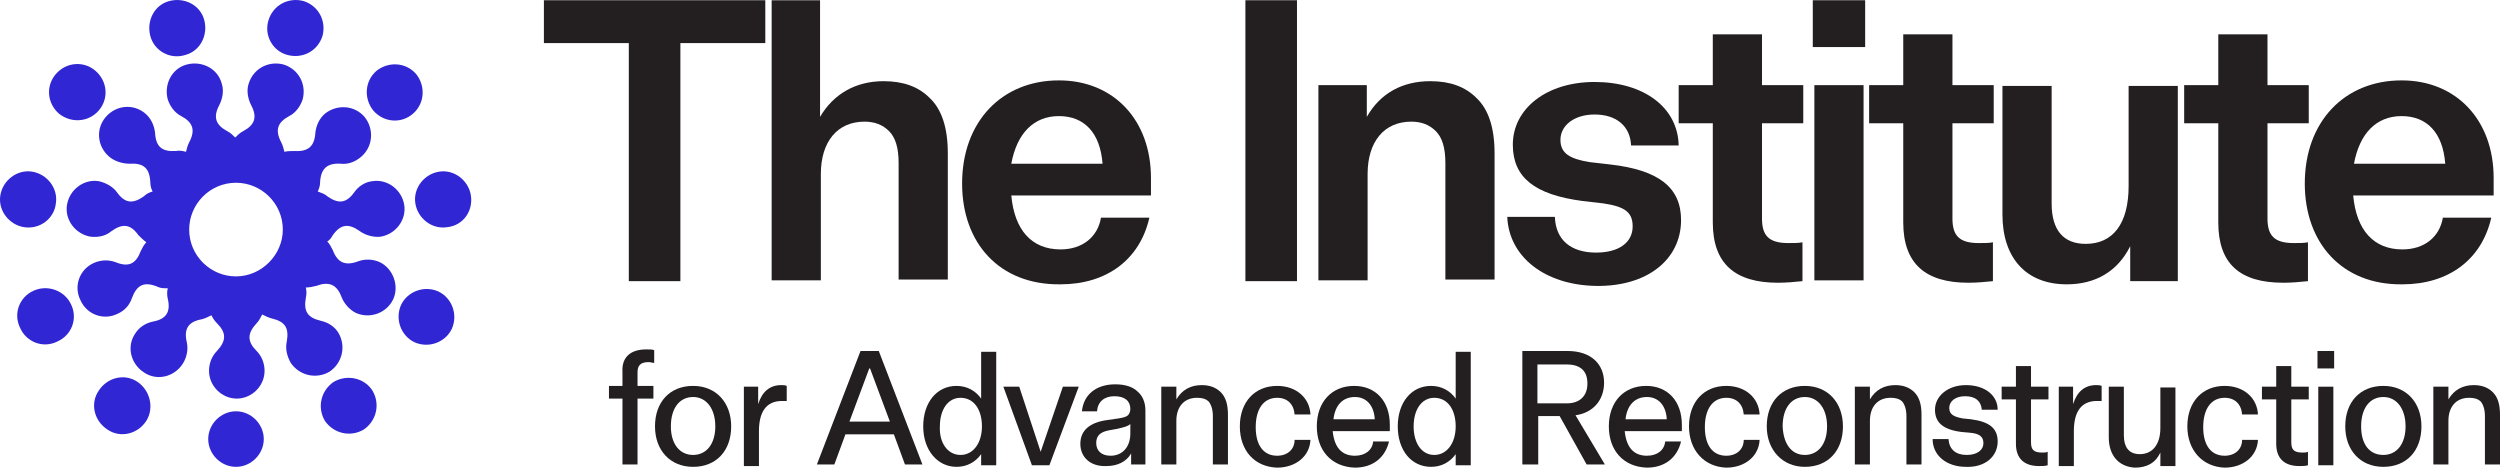
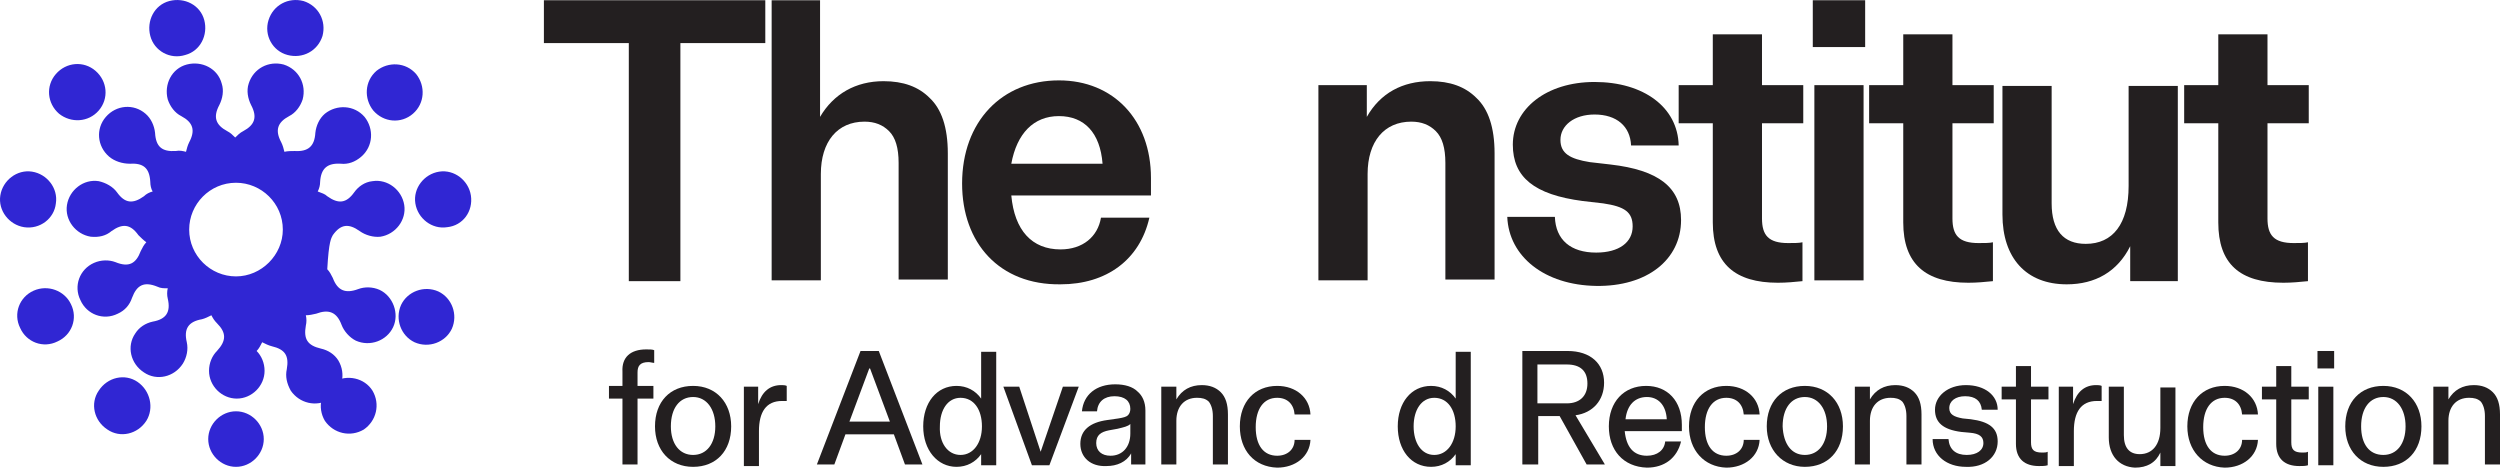
<svg xmlns="http://www.w3.org/2000/svg" version="1.1" id="Layer_1" x="0px" y="0px" style="enable-background:new 0 0 360 360;" xml:space="preserve" viewBox="22.46 150.57 315.04 58.93">
  <style type="text/css">
	.st0{fill:#231F20;}
	.st1{fill:#3026D3;}
</style>
  <g>
    <g>
      <path class="st0" d="M101.7,156H91v-5.4h27.9v5.4h-10.7v30h-6.5V156z" />
      <path class="st0" d="M119.8,150.6h6v14.7c1.7-2.9,4.5-4.5,8-4.5c2.5,0,4.4,0.7,5.8,2.1c1.5,1.4,2.3,3.7,2.3,7v15.9h-6.2v-14.7    c0-1.9-0.4-3.2-1.2-4c-0.8-0.8-1.8-1.2-3.1-1.2c-3.4,0-5.5,2.5-5.5,6.6v13.4h-6.2V150.6z" />
      <path class="st0" d="M143.7,173.7c0-7.8,5-13,12.2-13c6.9,0,11.6,5,11.6,12.3v2.2h-17.6c0.4,4.4,2.6,6.8,6.2,6.8    c2.8,0,4.7-1.6,5.1-4h6.1c-1.2,5.3-5.4,8.4-11.2,8.4C148.4,186.5,143.7,181.2,143.7,173.7z M161.4,171.2c-0.3-3.9-2.3-6-5.5-6    c-3.2,0-5.3,2.2-6,6H161.4z" />
-       <path class="st0" d="M179.4,150.6h6.5v35.4h-6.5V150.6z" />
      <path class="st0" d="M188.7,161.3h6v4c1.7-3,4.5-4.5,8-4.5c2.5,0,4.4,0.7,5.8,2.1c1.5,1.4,2.3,3.7,2.3,7v15.9h-6.2v-14.7    c0-1.9-0.4-3.2-1.2-4c-0.8-0.8-1.8-1.2-3.1-1.2c-3.4,0-5.5,2.5-5.5,6.6v13.4h-6.2V161.3z" />
      <path class="st0" d="M212.4,177.9h6c0.1,2.9,2,4.5,5.2,4.5c2.9,0,4.6-1.3,4.6-3.3c0-1.8-1-2.5-3.7-2.9l-2.6-0.3    c-6.1-0.8-8.8-3-8.8-7.1c0-4.5,4.2-7.9,10.3-7.9c6.2,0,10.5,3.2,10.6,8h-6c-0.1-2.4-1.8-3.9-4.6-3.9c-2.6,0-4.3,1.4-4.3,3.2    c0,1.7,1.2,2.4,3.7,2.8l2.6,0.3c6.1,0.7,8.9,2.9,8.9,7c0,5-4.3,8.4-10.7,8.3C217.1,186.5,212.6,182.9,212.4,177.9z" />
      <path class="st0" d="M238.3,178.6v-12.5H234v-4.8h4.3v-6.4h6.2v6.4h5.2v4.8h-5.2v12c0,2.1,0.8,3.1,3.3,3.1c0.7,0,1.4,0,1.8-0.1    v4.9c-1,0.1-2,0.2-3.1,0.2C241.1,186.2,238.3,183.8,238.3,178.6z" />
      <path class="st0" d="M250.9,150.6h6.6v5.9h-6.6V150.6z M251.1,161.3h6.2v24.6h-6.2V161.3z" />
      <path class="st0" d="M262.3,178.6v-12.5H258v-4.8h4.3v-6.4h6.2v6.4h5.2v4.8h-5.2v12c0,2.1,0.8,3.1,3.3,3.1c0.7,0,1.4,0,1.8-0.1    v4.9c-1,0.1-2,0.2-3.1,0.2C265.1,186.2,262.3,183.8,262.3,178.6z" />
      <path class="st0" d="M274.8,177.6v-16.2h6.2v14.8c0,3.4,1.5,5.1,4.3,5.1c3.4,0,5.4-2.5,5.4-7.3v-12.6h6.2v24.6h-6v-4.4    c-1.6,3.2-4.4,4.8-8,4.8C277.8,186.4,274.8,183.1,274.8,177.6z" />
      <path class="st0" d="M302,178.6v-12.5h-4.3v-4.8h4.3v-6.4h6.2v6.4h5.2v4.8h-5.2v12c0,2.1,0.8,3.1,3.3,3.1c0.7,0,1.4,0,1.8-0.1v4.9    c-1,0.1-2,0.2-3.1,0.2C304.7,186.2,302,183.8,302,178.6z" />
-       <path class="st0" d="M312.9,173.7c0-7.8,5-13,12.2-13c6.9,0,11.6,5,11.6,12.3v2.2H319c0.4,4.4,2.6,6.8,6.2,6.8    c2.8,0,4.7-1.6,5.1-4h6.1c-1.2,5.3-5.4,8.4-11.2,8.4C317.6,186.5,312.9,181.2,312.9,173.7z M330.6,171.2c-0.3-3.9-2.3-6-5.5-6    c-3.2,0-5.3,2.2-6,6H330.6z" />
    </g>
    <g>
      <path class="st0" d="M103.9,194.6c0.4,0,0.8,0,1,0.1v1.6c-0.2,0-0.5-0.1-0.7-0.1c-1.1,0-1.4,0.5-1.4,1.3v1.7h2v1.6h-2v8.3h-1.9    v-8.3h-1.7v-1.6h1.7v-1.8C100.8,195.6,101.9,194.6,103.9,194.6z" />
      <path class="st0" d="M105,204.3c0-3.1,1.9-5.1,4.8-5.1c2.9,0,4.8,2.1,4.8,5.1c0,3.1-1.9,5.1-4.8,5.1    C106.9,209.4,105,207.3,105,204.3z M109.8,207.9c1.7,0,2.8-1.4,2.8-3.6c0-2.2-1.1-3.7-2.8-3.7s-2.8,1.4-2.8,3.7    C107,206.5,108.1,207.9,109.8,207.9z" />
      <path class="st0" d="M116.1,199.3h1.9v2.2c0.5-1.6,1.5-2.4,2.9-2.4c0.2,0,0.5,0,0.7,0.1v1.9c-0.2,0-0.4,0-0.6,0    c-2,0-2.9,1.4-2.9,3.8v4.4h-1.9V199.3z" />
      <path class="st0" d="M130.9,194.8h2.3l5.5,14.3h-2.2l-1.4-3.8H129l-1.4,3.8h-2.2L130.9,194.8z M134.6,203.7l-2.5-6.7H132l-2.5,6.7    H134.6z" />
      <path class="st0" d="M138.8,204.3c0-3,1.7-5.1,4.2-5.1c1.3,0,2.4,0.6,3.1,1.6v-5.9h1.9v14.3h-1.9v-1.4c-0.7,1-1.8,1.6-3.1,1.6    C140.6,209.4,138.8,207.3,138.8,204.3z M143.5,207.9c1.6,0,2.7-1.5,2.7-3.6c0-2.1-1-3.6-2.7-3.6c-1.6,0-2.6,1.5-2.6,3.6    C140.8,206.4,141.9,207.9,143.5,207.9z" />
      <path class="st0" d="M148.9,199.3h2l2.7,8.2h0l2.8-8.2h2l-3.7,9.9h-2.2L148.9,199.3z" />
      <path class="st0" d="M158.6,206.5c0-1.7,1.2-2.7,3.4-3l1.4-0.2c0.6-0.1,1-0.2,1.2-0.4c0.2-0.2,0.3-0.5,0.3-0.8c0-1-0.7-1.6-2-1.6    c-1.3,0-2.1,0.7-2.2,1.9h-1.9c0.2-2.1,1.8-3.4,4.2-3.4c1.2,0,2.2,0.3,2.8,0.9c0.6,0.5,1,1.3,1,2.4v6.8H165v-1.4    c-0.6,1.1-1.8,1.6-3.1,1.6C159.9,209.4,158.6,208.2,158.6,206.5z M162.4,208c1.5,0,2.5-1.1,2.5-2.8V204c-0.3,0.3-0.8,0.4-1.6,0.6    l-1.1,0.2c-1,0.2-1.6,0.6-1.6,1.6C160.6,207.4,161.3,208,162.4,208z" />
      <path class="st0" d="M168.8,199.3h1.9v1.6c0.7-1.2,1.8-1.8,3.2-1.8c1,0,1.8,0.3,2.4,0.9c0.6,0.6,0.9,1.5,0.9,2.8v6.3h-1.9v-6.1    c0-0.8-0.2-1.4-0.5-1.8c-0.4-0.4-0.9-0.5-1.5-0.5c-1.6,0-2.6,1.1-2.6,2.9v5.5h-1.9V199.3z" />
      <path class="st0" d="M178.7,204.3c0-3.1,1.9-5.1,4.7-5.1c2.4,0,4.1,1.5,4.2,3.6h-2c-0.1-1.3-0.9-2.1-2.2-2.1    c-1.7,0-2.7,1.4-2.7,3.7c0,2.3,1,3.6,2.7,3.6c1.3,0,2.2-0.8,2.2-2h2c-0.1,2.1-1.9,3.5-4.2,3.5    C180.5,209.4,178.7,207.3,178.7,204.3z" />
-       <path class="st0" d="M188.4,204.3c0-3.1,1.9-5.1,4.7-5.1c2.7,0,4.5,1.9,4.5,4.9v0.8h-7.2c0.2,2,1.1,3.1,2.8,3.1    c1.3,0,2.2-0.7,2.3-1.8h2c-0.5,2.1-2.1,3.3-4.3,3.3C190.2,209.4,188.4,207.3,188.4,204.3z M195.7,203.4c-0.1-1.8-1.1-2.8-2.5-2.8    c-1.5,0-2.5,1-2.7,2.8H195.7z" />
      <path class="st0" d="M198.6,204.3c0-3,1.7-5.1,4.2-5.1c1.3,0,2.4,0.6,3.1,1.6v-5.9h1.9v14.3h-1.9v-1.4c-0.7,1-1.8,1.6-3.1,1.6    C200.3,209.4,198.6,207.3,198.6,204.3z M203.2,207.9c1.6,0,2.7-1.5,2.7-3.6c0-2.1-1-3.6-2.7-3.6c-1.6,0-2.6,1.5-2.6,3.6    C200.6,206.4,201.6,207.9,203.2,207.9z" />
      <path class="st0" d="M214.1,194.8h5.9c2.9,0,4.6,1.6,4.6,4c0,2.2-1.4,3.8-3.6,4.1l3.7,6.2h-2.3l-3.4-6.1h-2.7v6.1h-2V194.8z     M219.9,201.4c1.6,0,2.6-0.9,2.6-2.5c0-1.6-0.9-2.4-2.6-2.4h-3.7v4.9H219.9z" />
      <path class="st0" d="M225.2,204.3c0-3.1,1.9-5.1,4.7-5.1c2.7,0,4.5,1.9,4.5,4.9v0.8h-7.2c0.2,2,1.1,3.1,2.8,3.1    c1.3,0,2.2-0.7,2.3-1.8h2c-0.5,2.1-2.1,3.3-4.3,3.3C227,209.4,225.2,207.3,225.2,204.3z M232.5,203.4c-0.1-1.8-1.1-2.8-2.5-2.8    c-1.5,0-2.5,1-2.7,2.8H232.5z" />
      <path class="st0" d="M235.3,204.3c0-3.1,1.9-5.1,4.7-5.1c2.4,0,4.1,1.5,4.2,3.6h-2c-0.1-1.3-0.9-2.1-2.2-2.1    c-1.7,0-2.7,1.4-2.7,3.7c0,2.3,1,3.6,2.7,3.6c1.3,0,2.2-0.8,2.2-2h2c-0.1,2.1-1.9,3.5-4.2,3.5    C237.2,209.4,235.3,207.3,235.3,204.3z" />
      <path class="st0" d="M245.1,204.3c0-3.1,1.9-5.1,4.8-5.1c2.9,0,4.8,2.1,4.8,5.1c0,3.1-1.9,5.1-4.8,5.1    C247.1,209.4,245.1,207.3,245.1,204.3z M249.9,207.9c1.7,0,2.8-1.4,2.8-3.6c0-2.2-1.1-3.7-2.8-3.7c-1.7,0-2.8,1.4-2.8,3.7    C247.2,206.5,248.2,207.9,249.9,207.9z" />
      <path class="st0" d="M256.2,199.3h1.9v1.6c0.7-1.2,1.8-1.8,3.2-1.8c1,0,1.8,0.3,2.4,0.9c0.6,0.6,0.9,1.5,0.9,2.8v6.3h-1.9v-6.1    c0-0.8-0.2-1.4-0.5-1.8c-0.4-0.4-0.9-0.5-1.5-0.5c-1.6,0-2.6,1.1-2.6,2.9v5.5h-1.9V199.3z" />
      <path class="st0" d="M266,205.9h2c0.1,1.3,0.9,2,2.3,2c1.3,0,2.1-0.6,2.1-1.5c0-0.8-0.5-1.2-1.7-1.3l-1.1-0.1    c-2.3-0.3-3.3-1.2-3.3-2.8c0-1.7,1.6-3.1,3.9-3.1c2.4,0,4,1.3,4,3.1h-2c-0.1-1.1-0.8-1.7-2.1-1.7c-1.2,0-2,0.6-2,1.5    c0,0.8,0.6,1.1,1.7,1.3l1,0.1c2.3,0.3,3.4,1.1,3.4,2.8c0,1.9-1.6,3.3-4,3.2C267.8,209.4,266,208,266,205.9z" />
      <path class="st0" d="M276.5,206.5v-5.6h-1.8v-1.6h1.8v-2.6h1.9v2.6h2.2v1.6h-2.2v5.4c0,0.9,0.3,1.3,1.4,1.3c0.3,0,0.5,0,0.7-0.1    v1.7c-0.3,0.1-0.7,0.1-1.1,0.1C277.6,209.3,276.5,208.4,276.5,206.5z" />
      <path class="st0" d="M281.8,199.3h1.9v2.2c0.5-1.6,1.5-2.4,2.9-2.4c0.2,0,0.5,0,0.7,0.1v1.9c-0.2,0-0.4,0-0.6,0    c-2,0-2.9,1.4-2.9,3.8v4.4h-1.9V199.3z" />
      <path class="st0" d="M288.2,205.7v-6.4h1.9v6.1c0,1.6,0.7,2.4,2,2.4c1.6,0,2.6-1.2,2.6-3.3v-5.1h1.9v9.9h-1.9v-1.7    c-0.6,1.3-1.7,1.9-3.2,1.9C289.5,209.4,288.2,208,288.2,205.7z" />
      <path class="st0" d="M298.1,204.3c0-3.1,1.9-5.1,4.7-5.1c2.4,0,4.1,1.5,4.2,3.6h-2c-0.1-1.3-0.9-2.1-2.2-2.1    c-1.7,0-2.7,1.4-2.7,3.7c0,2.3,1,3.6,2.7,3.6c1.3,0,2.2-0.8,2.2-2h2c-0.1,2.1-1.9,3.5-4.2,3.5C300,209.4,298.1,207.3,298.1,204.3z    " />
      <path class="st0" d="M309.3,206.5v-5.6h-1.8v-1.6h1.8v-2.6h1.9v2.6h2.2v1.6h-2.2v5.4c0,0.9,0.3,1.3,1.4,1.3c0.3,0,0.5,0,0.7-0.1    v1.7c-0.3,0.1-0.7,0.1-1.1,0.1C310.4,209.3,309.3,208.4,309.3,206.5z" />
      <path class="st0" d="M314.5,194.8h2.1v2.2h-2.1V194.8z M314.6,199.3h1.9v9.9h-1.9V199.3z" />
      <path class="st0" d="M318,204.3c0-3.1,1.9-5.1,4.8-5.1c2.9,0,4.8,2.1,4.8,5.1c0,3.1-1.9,5.1-4.8,5.1    C319.9,209.4,318,207.3,318,204.3z M322.8,207.9c1.7,0,2.8-1.4,2.8-3.6c0-2.2-1.1-3.7-2.8-3.7c-1.7,0-2.8,1.4-2.8,3.7    C320,206.5,321,207.9,322.8,207.9z" />
      <path class="st0" d="M329.1,199.3h1.9v1.6c0.7-1.2,1.8-1.8,3.2-1.8c1,0,1.8,0.3,2.4,0.9c0.6,0.6,0.9,1.5,0.9,2.8v6.3h-1.9v-6.1    c0-0.8-0.2-1.4-0.5-1.8c-0.4-0.4-0.9-0.5-1.5-0.5c-1.6,0-2.6,1.1-2.6,2.9v5.5h-1.9V199.3z" />
    </g>
    <g>
      <path class="st1" d="M26.7,187.2c-1.8,0.8-2.6,2.9-1.7,4.7c0.8,1.8,2.9,2.6,4.7,1.7c1.8-0.8,2.6-2.9,1.7-4.7    C30.6,187.2,28.5,186.4,26.7,187.2z" />
      <path class="st1" d="M29.5,176.2c0.3-1.9-1.1-3.7-3-4c-1.9-0.3-3.7,1.1-4,3c-0.3,1.9,1.1,3.7,3,4    C27.5,179.5,29.3,178.1,29.5,176.2z" />
      <path class="st1" d="M34.9,164.5c1.3-1.5,1.1-3.7-0.4-5c-1.5-1.3-3.7-1.1-5,0.4c-1.3,1.5-1.1,3.7,0.4,5    C31.4,166.1,33.6,166,34.9,164.5z" />
      <path class="st1" d="M74.5,164.9c1.5-1.3,1.6-3.5,0.4-5c-1.3-1.5-3.5-1.6-5-0.4c-1.5,1.3-1.6,3.5-0.4,5    C70.8,166,73,166.2,74.5,164.9z" />
      <path class="st1" d="M45.8,157.5c1.9-0.5,2.9-2.5,2.4-4.4c-0.5-1.9-2.5-2.9-4.4-2.4c-1.9,0.5-2.9,2.5-2.4,4.4    C41.9,157,43.9,158.1,45.8,157.5z" />
      <path class="st1" d="M58.7,157.5c1.9,0.5,3.8-0.5,4.4-2.4c0.5-1.9-0.5-3.8-2.4-4.4c-1.9-0.5-3.8,0.5-4.4,2.4    C55.7,155,56.8,157,58.7,157.5z" />
      <path class="st1" d="M52.2,202.4c-1.9,0-3.5,1.6-3.5,3.5s1.6,3.5,3.5,3.5c1.9,0,3.5-1.6,3.5-3.5S54.1,202.4,52.2,202.4z" />
      <path class="st1" d="M77.7,187.3c-1.8-0.8-3.9,0-4.7,1.7c-0.8,1.8,0,3.9,1.7,4.7c1.8,0.8,3.9,0,4.7-1.7    C80.2,190.2,79.4,188.1,77.7,187.3z" />
-       <path class="st1" d="M64.4,180.2c1-1.4,2-1.5,3.4-0.5c0.7,0.5,1.7,0.8,2.6,0.7c1.9-0.3,3.3-2.1,3-4c-0.3-1.9-2.1-3.3-4-3    c-1,0.1-1.8,0.7-2.3,1.4c-1,1.4-2,1.5-3.4,0.5c-0.3-0.3-0.7-0.4-1.2-0.6c0.2-0.4,0.3-0.8,0.3-1.2c0.1-1.7,0.9-2.4,2.6-2.3    c0.9,0.1,1.8-0.2,2.6-0.9c1.5-1.3,1.6-3.5,0.4-5c-1.3-1.5-3.5-1.6-5-0.4c-0.7,0.6-1.1,1.5-1.2,2.4c-0.1,1.7-0.9,2.4-2.6,2.3    c-0.4,0-0.9,0-1.3,0.1c-0.1-0.4-0.2-0.8-0.4-1.2c-0.8-1.5-0.5-2.5,1-3.3c0.8-0.4,1.4-1.2,1.7-2.1c0.5-1.9-0.5-3.8-2.4-4.4    c-1.9-0.5-3.8,0.5-4.4,2.4c-0.3,0.9-0.1,1.9,0.3,2.7c0.8,1.5,0.5,2.5-1,3.3c-0.4,0.2-0.7,0.5-1,0.8c-0.3-0.3-0.6-0.6-1-0.8    c-1.5-0.8-1.8-1.8-1-3.3c0.4-0.8,0.6-1.8,0.3-2.7c-0.5-1.9-2.5-2.9-4.4-2.4c-1.9,0.5-2.9,2.5-2.4,4.4c0.3,0.9,0.9,1.7,1.7,2.1    c1.5,0.8,1.8,1.8,1,3.3c-0.2,0.4-0.3,0.8-0.4,1.2c-0.4-0.1-0.8-0.2-1.3-0.1c-1.7,0.1-2.5-0.5-2.6-2.3c-0.1-0.9-0.5-1.8-1.2-2.4    c-1.5-1.3-3.7-1.1-5,0.4c-1.3,1.5-1.1,3.7,0.4,5c0.7,0.6,1.7,0.9,2.6,0.9c1.7-0.1,2.5,0.5,2.6,2.3c0,0.4,0.1,0.9,0.3,1.2    c-0.4,0.1-0.8,0.3-1.1,0.6c-1.4,1-2.4,0.9-3.4-0.5c-0.5-0.7-1.4-1.2-2.3-1.4c-1.9-0.3-3.7,1.1-4,3c-0.3,1.9,1.1,3.7,3,4    c1,0.1,1.9-0.1,2.6-0.7c1.4-1,2.4-0.9,3.4,0.5c0.3,0.3,0.6,0.6,1,0.9c-0.3,0.3-0.5,0.7-0.7,1.1c-0.6,1.6-1.5,2.1-3.2,1.4    c-0.8-0.3-1.8-0.3-2.7,0.1c-1.8,0.8-2.6,2.9-1.7,4.7c0.8,1.8,2.9,2.6,4.7,1.7c0.9-0.4,1.5-1.1,1.8-2c0.6-1.6,1.5-2.1,3.2-1.4    c0.4,0.2,0.8,0.2,1.3,0.2c-0.1,0.4-0.1,0.9,0,1.3c0.4,1.7-0.2,2.6-1.9,2.9c-0.9,0.2-1.7,0.7-2.2,1.5c-1.1,1.6-0.6,3.8,1.1,4.9    c1.6,1.1,3.8,0.6,4.9-1.1c0.5-0.8,0.7-1.8,0.5-2.7c-0.4-1.7,0.2-2.6,1.9-2.9c0.4-0.1,0.8-0.3,1.2-0.5c0.2,0.4,0.4,0.7,0.7,1    c1.2,1.2,1.2,2.2,0,3.5c-0.6,0.6-1,1.5-1,2.5c0,1.9,1.6,3.5,3.5,3.5c1.9,0,3.5-1.6,3.5-3.5c0-1-0.4-1.9-1-2.5    c-1.2-1.2-1.2-2.2,0-3.5c0.3-0.3,0.5-0.7,0.7-1.1c0.4,0.2,0.8,0.4,1.2,0.5c1.7,0.4,2.2,1.2,1.9,2.9c-0.2,0.9,0,1.8,0.5,2.7    c1.1,1.6,3.2,2.1,4.9,1.1c1.6-1.1,2.1-3.2,1.1-4.9c-0.5-0.8-1.3-1.3-2.2-1.5c-1.7-0.4-2.2-1.2-1.9-2.9c0.1-0.4,0.1-0.9,0-1.3    c0.4,0,0.9-0.1,1.3-0.2c1.6-0.6,2.6-0.2,3.2,1.4c0.3,0.8,1,1.6,1.8,2c1.8,0.8,3.9,0,4.7-1.7s0-3.9-1.7-4.7    c-0.9-0.4-1.9-0.4-2.7-0.1c-1.6,0.6-2.6,0.2-3.2-1.4c-0.2-0.4-0.4-0.8-0.7-1.1C63.9,180.9,64.2,180.6,64.4,180.2z M52.2,185.4    c-3.2,0-5.9-2.6-5.9-5.9c0-3.2,2.6-5.9,5.9-5.9c3.2,0,5.9,2.6,5.9,5.9C58.1,182.7,55.4,185.4,52.2,185.4z" />
+       <path class="st1" d="M64.4,180.2c1-1.4,2-1.5,3.4-0.5c0.7,0.5,1.7,0.8,2.6,0.7c1.9-0.3,3.3-2.1,3-4c-0.3-1.9-2.1-3.3-4-3    c-1,0.1-1.8,0.7-2.3,1.4c-1,1.4-2,1.5-3.4,0.5c-0.3-0.3-0.7-0.4-1.2-0.6c0.2-0.4,0.3-0.8,0.3-1.2c0.1-1.7,0.9-2.4,2.6-2.3    c0.9,0.1,1.8-0.2,2.6-0.9c1.5-1.3,1.6-3.5,0.4-5c-1.3-1.5-3.5-1.6-5-0.4c-0.7,0.6-1.1,1.5-1.2,2.4c-0.1,1.7-0.9,2.4-2.6,2.3    c-0.4,0-0.9,0-1.3,0.1c-0.1-0.4-0.2-0.8-0.4-1.2c-0.8-1.5-0.5-2.5,1-3.3c0.8-0.4,1.4-1.2,1.7-2.1c0.5-1.9-0.5-3.8-2.4-4.4    c-1.9-0.5-3.8,0.5-4.4,2.4c-0.3,0.9-0.1,1.9,0.3,2.7c0.8,1.5,0.5,2.5-1,3.3c-0.4,0.2-0.7,0.5-1,0.8c-0.3-0.3-0.6-0.6-1-0.8    c-1.5-0.8-1.8-1.8-1-3.3c0.4-0.8,0.6-1.8,0.3-2.7c-0.5-1.9-2.5-2.9-4.4-2.4c-1.9,0.5-2.9,2.5-2.4,4.4c0.3,0.9,0.9,1.7,1.7,2.1    c1.5,0.8,1.8,1.8,1,3.3c-0.2,0.4-0.3,0.8-0.4,1.2c-0.4-0.1-0.8-0.2-1.3-0.1c-1.7,0.1-2.5-0.5-2.6-2.3c-0.1-0.9-0.5-1.8-1.2-2.4    c-1.5-1.3-3.7-1.1-5,0.4c-1.3,1.5-1.1,3.7,0.4,5c0.7,0.6,1.7,0.9,2.6,0.9c1.7-0.1,2.5,0.5,2.6,2.3c0,0.4,0.1,0.9,0.3,1.2    c-0.4,0.1-0.8,0.3-1.1,0.6c-1.4,1-2.4,0.9-3.4-0.5c-0.5-0.7-1.4-1.2-2.3-1.4c-1.9-0.3-3.7,1.1-4,3c-0.3,1.9,1.1,3.7,3,4    c1,0.1,1.9-0.1,2.6-0.7c1.4-1,2.4-0.9,3.4,0.5c0.3,0.3,0.6,0.6,1,0.9c-0.3,0.3-0.5,0.7-0.7,1.1c-0.6,1.6-1.5,2.1-3.2,1.4    c-0.8-0.3-1.8-0.3-2.7,0.1c-1.8,0.8-2.6,2.9-1.7,4.7c0.8,1.8,2.9,2.6,4.7,1.7c0.9-0.4,1.5-1.1,1.8-2c0.6-1.6,1.5-2.1,3.2-1.4    c0.4,0.2,0.8,0.2,1.3,0.2c-0.1,0.4-0.1,0.9,0,1.3c0.4,1.7-0.2,2.6-1.9,2.9c-0.9,0.2-1.7,0.7-2.2,1.5c-1.1,1.6-0.6,3.8,1.1,4.9    c1.6,1.1,3.8,0.6,4.9-1.1c0.5-0.8,0.7-1.8,0.5-2.7c-0.4-1.7,0.2-2.6,1.9-2.9c0.4-0.1,0.8-0.3,1.2-0.5c0.2,0.4,0.4,0.7,0.7,1    c1.2,1.2,1.2,2.2,0,3.5c-0.6,0.6-1,1.5-1,2.5c0,1.9,1.6,3.5,3.5,3.5c1.9,0,3.5-1.6,3.5-3.5c0-1-0.4-1.9-1-2.5    c0.3-0.3,0.5-0.7,0.7-1.1c0.4,0.2,0.8,0.4,1.2,0.5c1.7,0.4,2.2,1.2,1.9,2.9c-0.2,0.9,0,1.8,0.5,2.7    c1.1,1.6,3.2,2.1,4.9,1.1c1.6-1.1,2.1-3.2,1.1-4.9c-0.5-0.8-1.3-1.3-2.2-1.5c-1.7-0.4-2.2-1.2-1.9-2.9c0.1-0.4,0.1-0.9,0-1.3    c0.4,0,0.9-0.1,1.3-0.2c1.6-0.6,2.6-0.2,3.2,1.4c0.3,0.8,1,1.6,1.8,2c1.8,0.8,3.9,0,4.7-1.7s0-3.9-1.7-4.7    c-0.9-0.4-1.9-0.4-2.7-0.1c-1.6,0.6-2.6,0.2-3.2-1.4c-0.2-0.4-0.4-0.8-0.7-1.1C63.9,180.9,64.2,180.6,64.4,180.2z M52.2,185.4    c-3.2,0-5.9-2.6-5.9-5.9c0-3.2,2.6-5.9,5.9-5.9c3.2,0,5.9,2.6,5.9,5.9C58.1,182.7,55.4,185.4,52.2,185.4z" />
      <path class="st1" d="M39.8,198.7c-1.6-1.1-3.8-0.6-4.9,1.1c-1.1,1.6-0.6,3.8,1.1,4.9c1.6,1.1,3.8,0.6,4.9-1.1    C41.9,202,41.4,199.8,39.8,198.7z" />
      <path class="st1" d="M81.8,175.2c-0.3-1.9-2.1-3.3-4-3c-1.9,0.3-3.3,2.1-3,4c0.3,1.9,2.1,3.3,4,3C80.8,179,82.1,177.2,81.8,175.2z    " />
      <path class="st1" d="M64.5,198.7c-1.6,1.1-2.1,3.2-1.1,4.9c1.1,1.6,3.2,2.1,4.9,1.1c1.6-1.1,2.1-3.2,1.1-4.9    C68.4,198.2,66.2,197.7,64.5,198.7z" />
    </g>
  </g>
</svg>